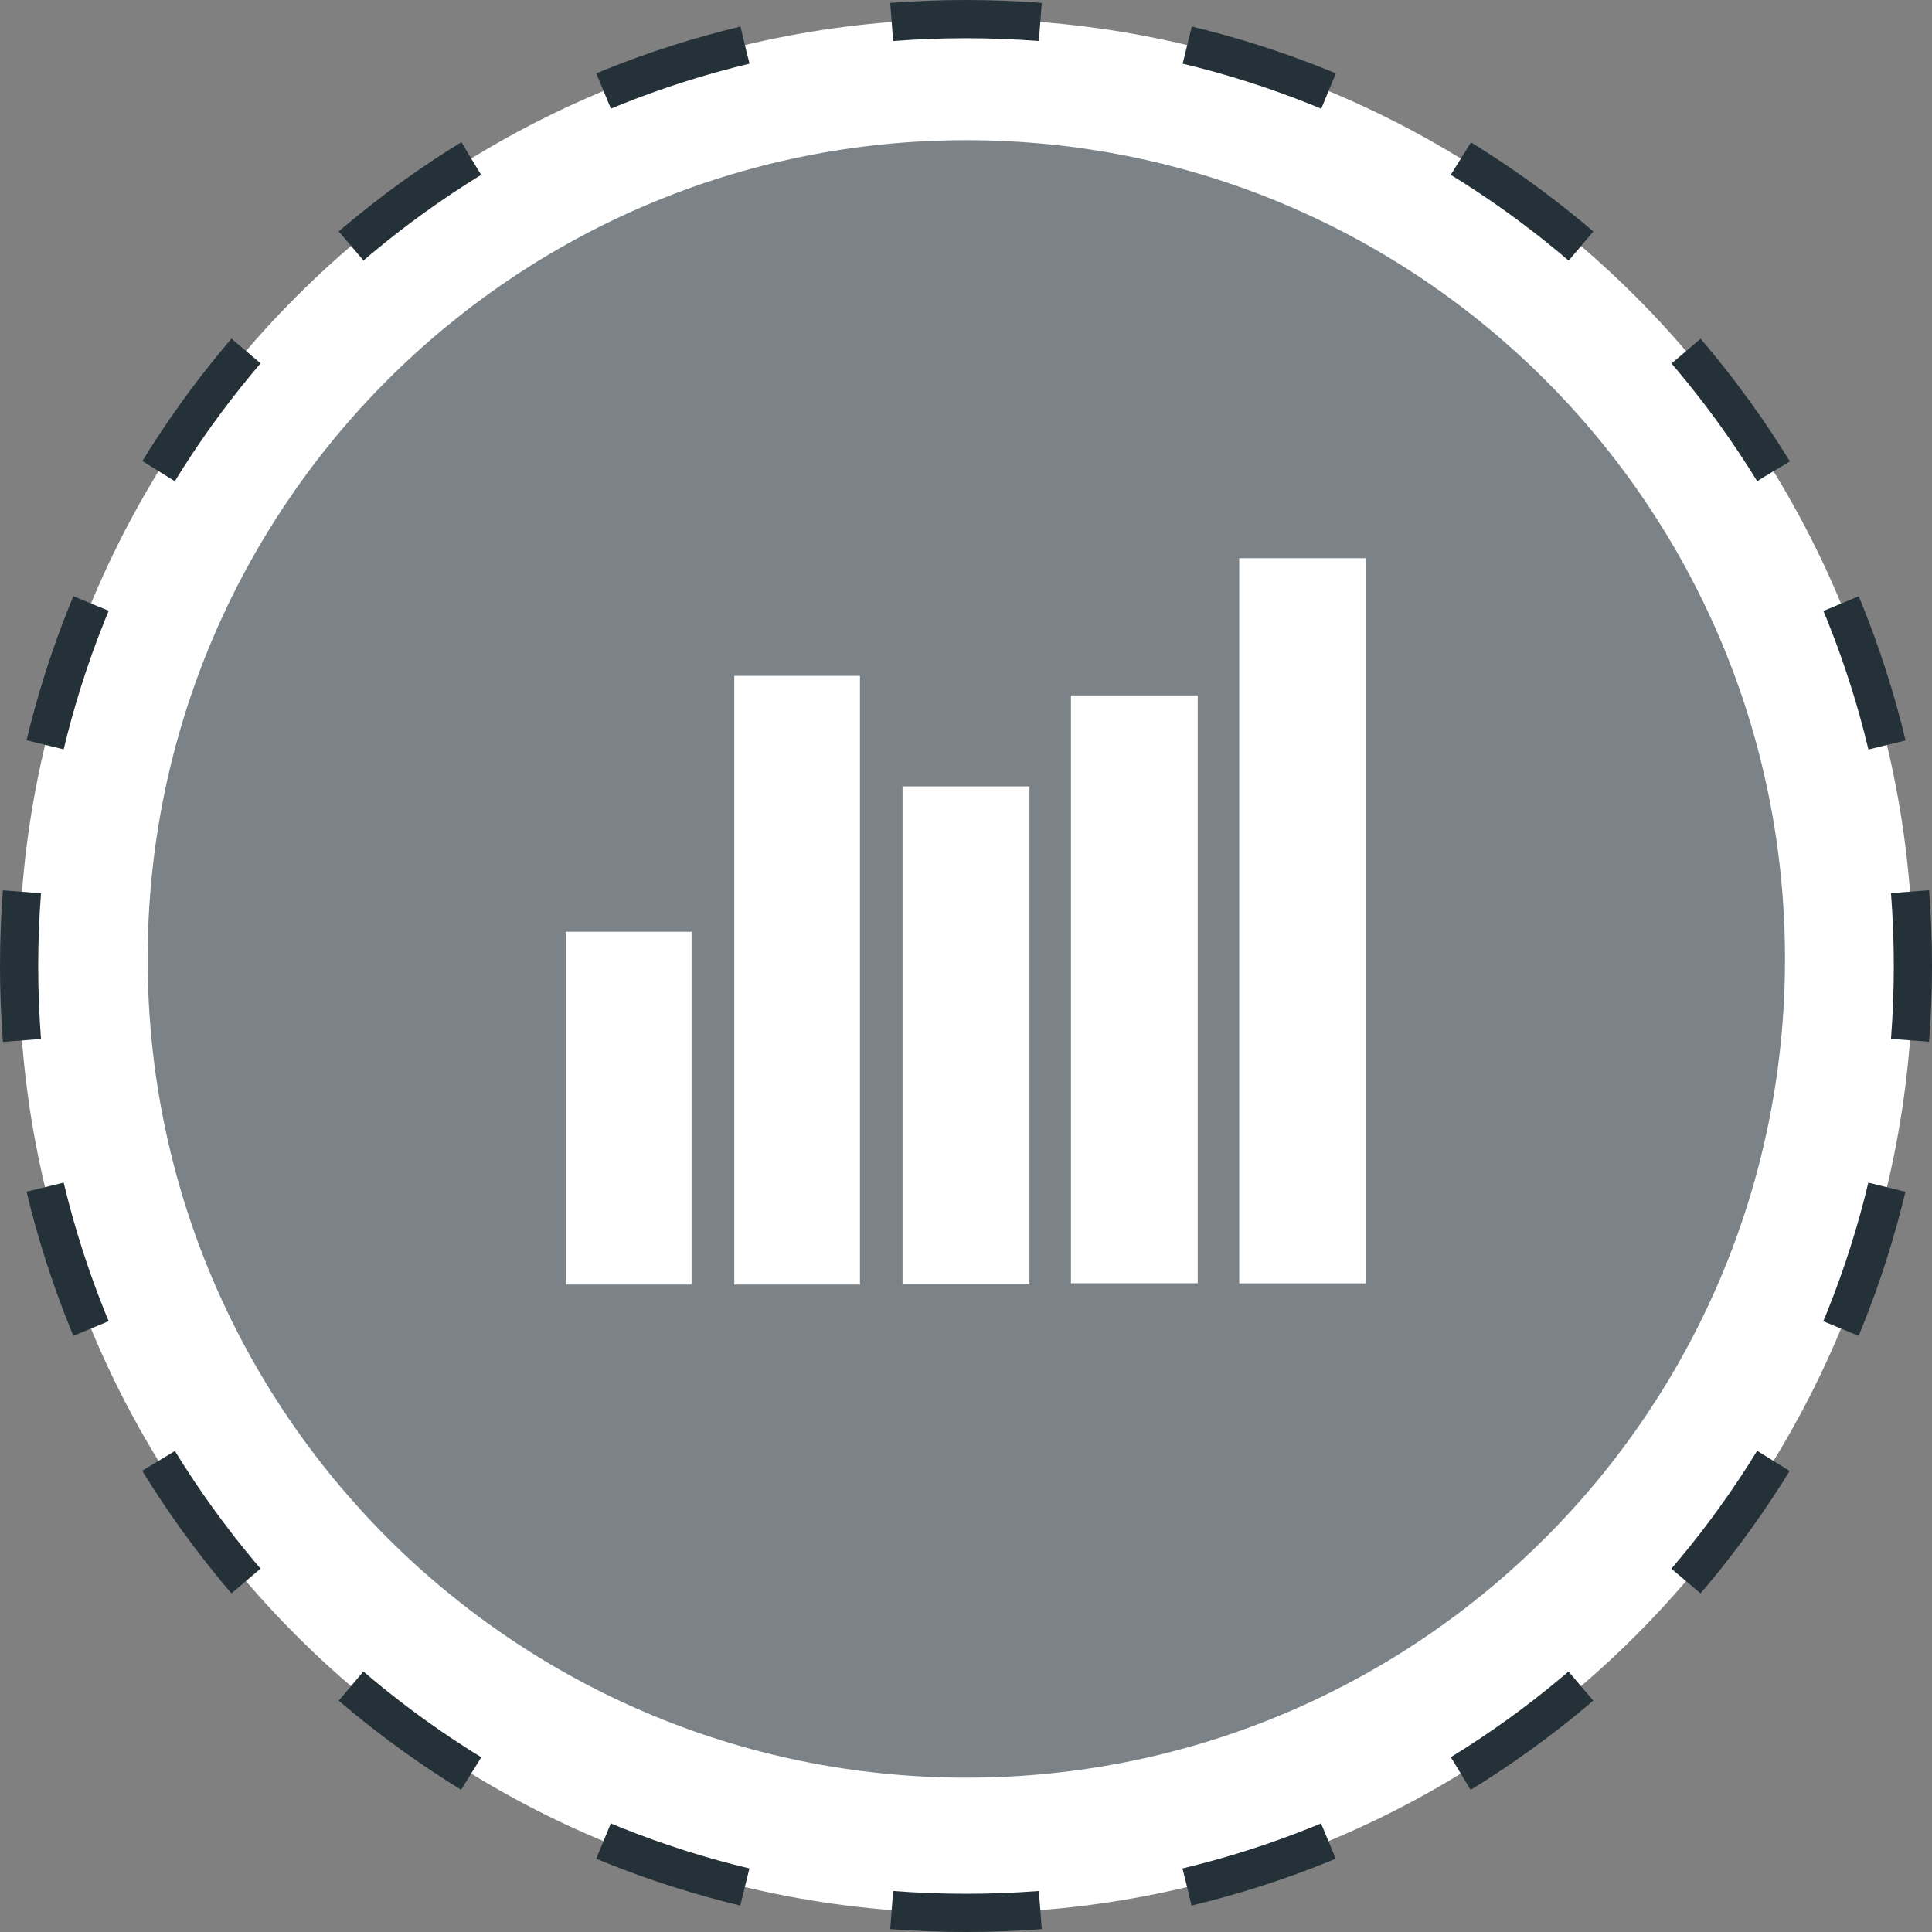
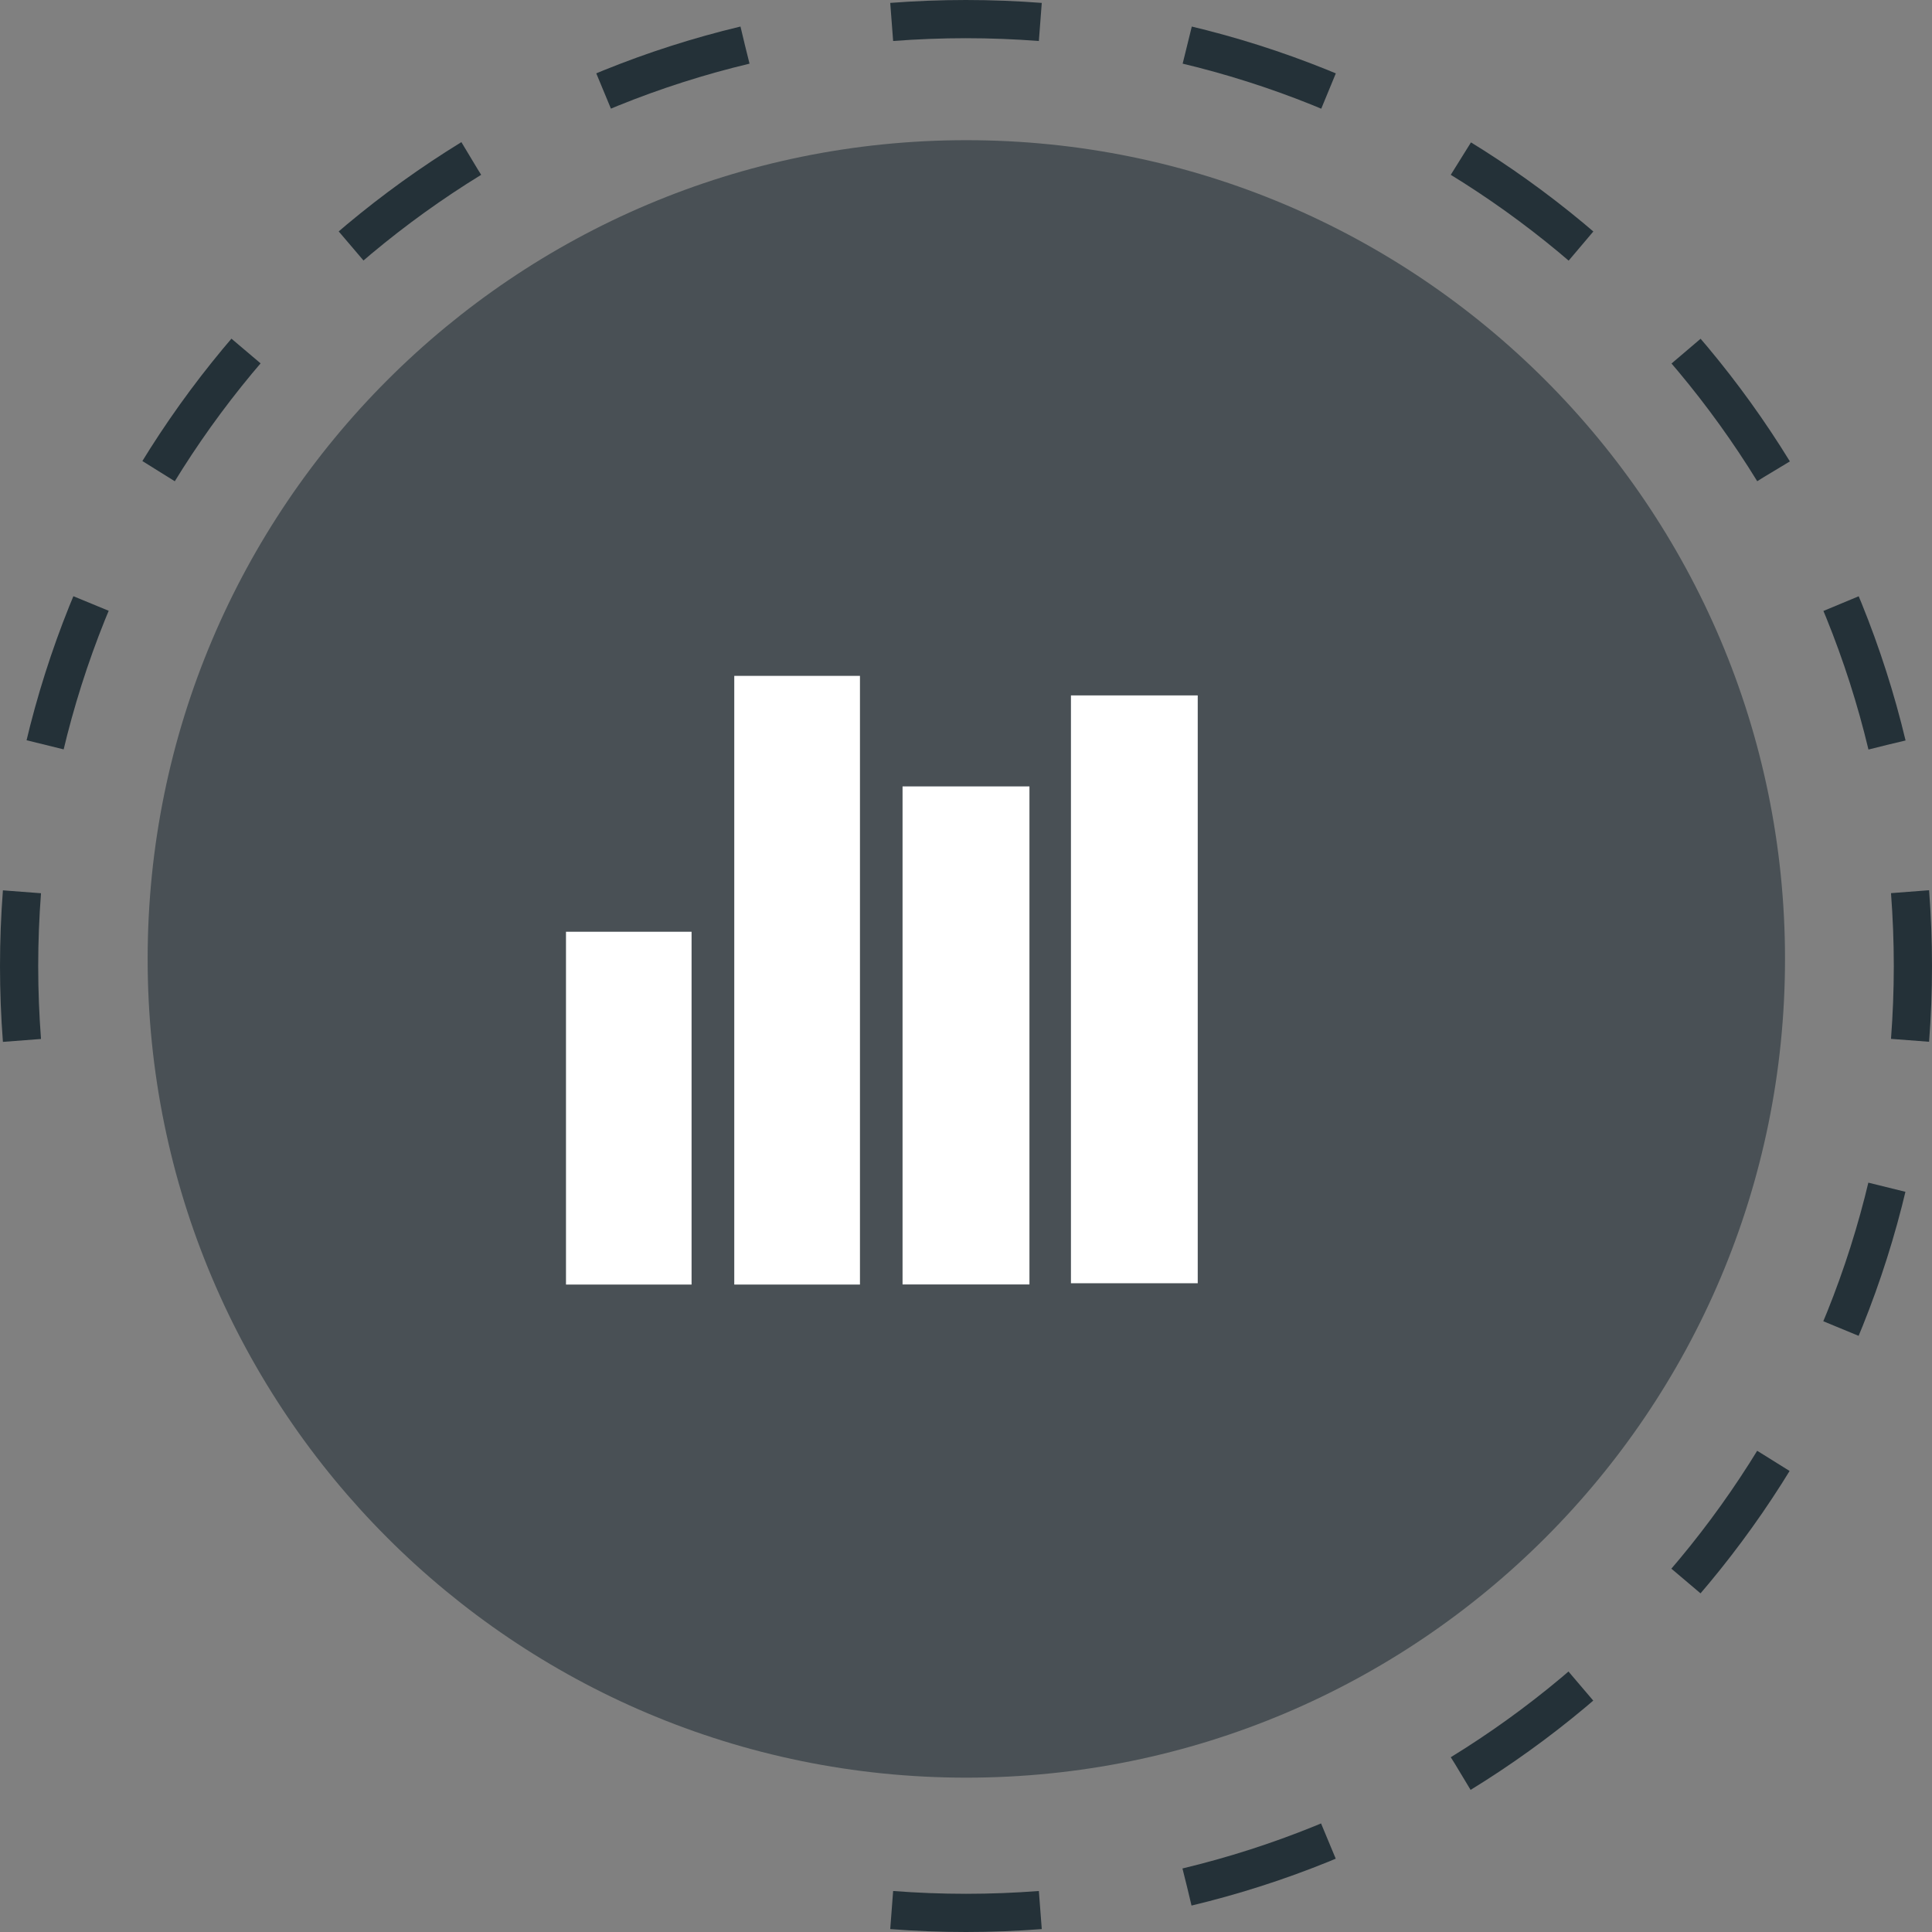
<svg xmlns="http://www.w3.org/2000/svg" width="176" height="176.01" viewBox="0 0 176 176.01">
  <rect x="0" y="0" width="176" height="176.01" fill="#808080" stroke="none" />
  <defs>
    <style>.cls-1{fill:#fff;}.cls-2{clip-path:url(#clippath-2);}.cls-3{isolation:isolate;}.cls-4{clip-path:url(#clippath-1);}.cls-5{stroke-dasharray:0 0 13.55 13.55;}.cls-5,.cls-6,.cls-7{fill:none;}.cls-5,.cls-7{stroke:#243138;stroke-miterlimit:10;stroke-width:3.48px;}.cls-8{clip-path:url(#clippath);}.cls-9{mix-blend-mode:multiply;opacity:.6;}.cls-10{fill:#243138;}</style>
    <clipPath id="clippath">
      <rect class="cls-6" width="176" height="176.01" />
    </clipPath>
    <clipPath id="clippath-1">
      <rect class="cls-6" width="176" height="176.01" />
    </clipPath>
    <clipPath id="clippath-2">
      <rect class="cls-6" x="1.75" y="3.68" width="172.55" height="159.57" />
    </clipPath>
  </defs>
  <g class="cls-3">
    <g id="Pikto_Neu">
      <g class="cls-8">
        <g class="cls-4">
-           <path class="cls-1" d="M88,1.74C40.36,1.74,1.74,40.37,1.74,88.01s38.62,86.26,86.26,86.26,86.26-38.62,86.26-86.26S135.64,1.74,88,1.74" />
          <path class="cls-5" d="M67.86,4.11C34.21,12.15,8.23,39.92,2.79,74.51" />
-           <path class="cls-5" d="M4.11,108.15c8.05,33.65,35.81,59.63,70.4,65.07" />
          <path class="cls-5" d="M108.14,171.9c33.64-8.05,59.63-35.81,65.07-70.4" />
          <path class="cls-5" d="M171.9,67.86C163.85,34.22,136.08,8.23,101.5,2.79" />
          <path class="cls-7" d="M94.77,2c-2.23-.17-4.49-.26-6.77-.26m86,93.03c.17-2.23,.26-4.49,.26-6.77s-.09-4.54-.26-6.77m-92.77,92.77c2.23,.17,4.49,.26,6.77,.26s4.54-.09,6.77-.26M2,81.24c-.17,2.23-.26,4.49-.26,6.77s.09,4.54,.26,6.77M88,1.74c-2.28,0-4.54,.09-6.77,.26" />
          <g class="cls-9">
            <g class="cls-2">
              <path class="cls-10" d="M88.03,12.77C46.84,12.77,13.45,46.17,13.45,87.36s33.39,74.58,74.58,74.58,74.58-33.39,74.58-74.58S129.22,12.77,88.03,12.77" />
            </g>
          </g>
        </g>
        <rect class="cls-1" x="97.56" y="63.35" width="11.55" height="53.55" />
-         <polygon class="cls-1" points="124.44 50.85 112.89 50.85 112.89 82.18 112.89 116.91 124.44 116.91 124.44 50.85" />
        <rect class="cls-1" x="82.22" y="71.64" width="11.56" height="45.37" />
        <rect class="cls-1" x="66.89" y="61.57" width="11.45" height="55.45" />
        <rect class="cls-1" x="51.56" y="84.88" width="11.44" height="32.14" />
      </g>
    </g>
  </g>
</svg>